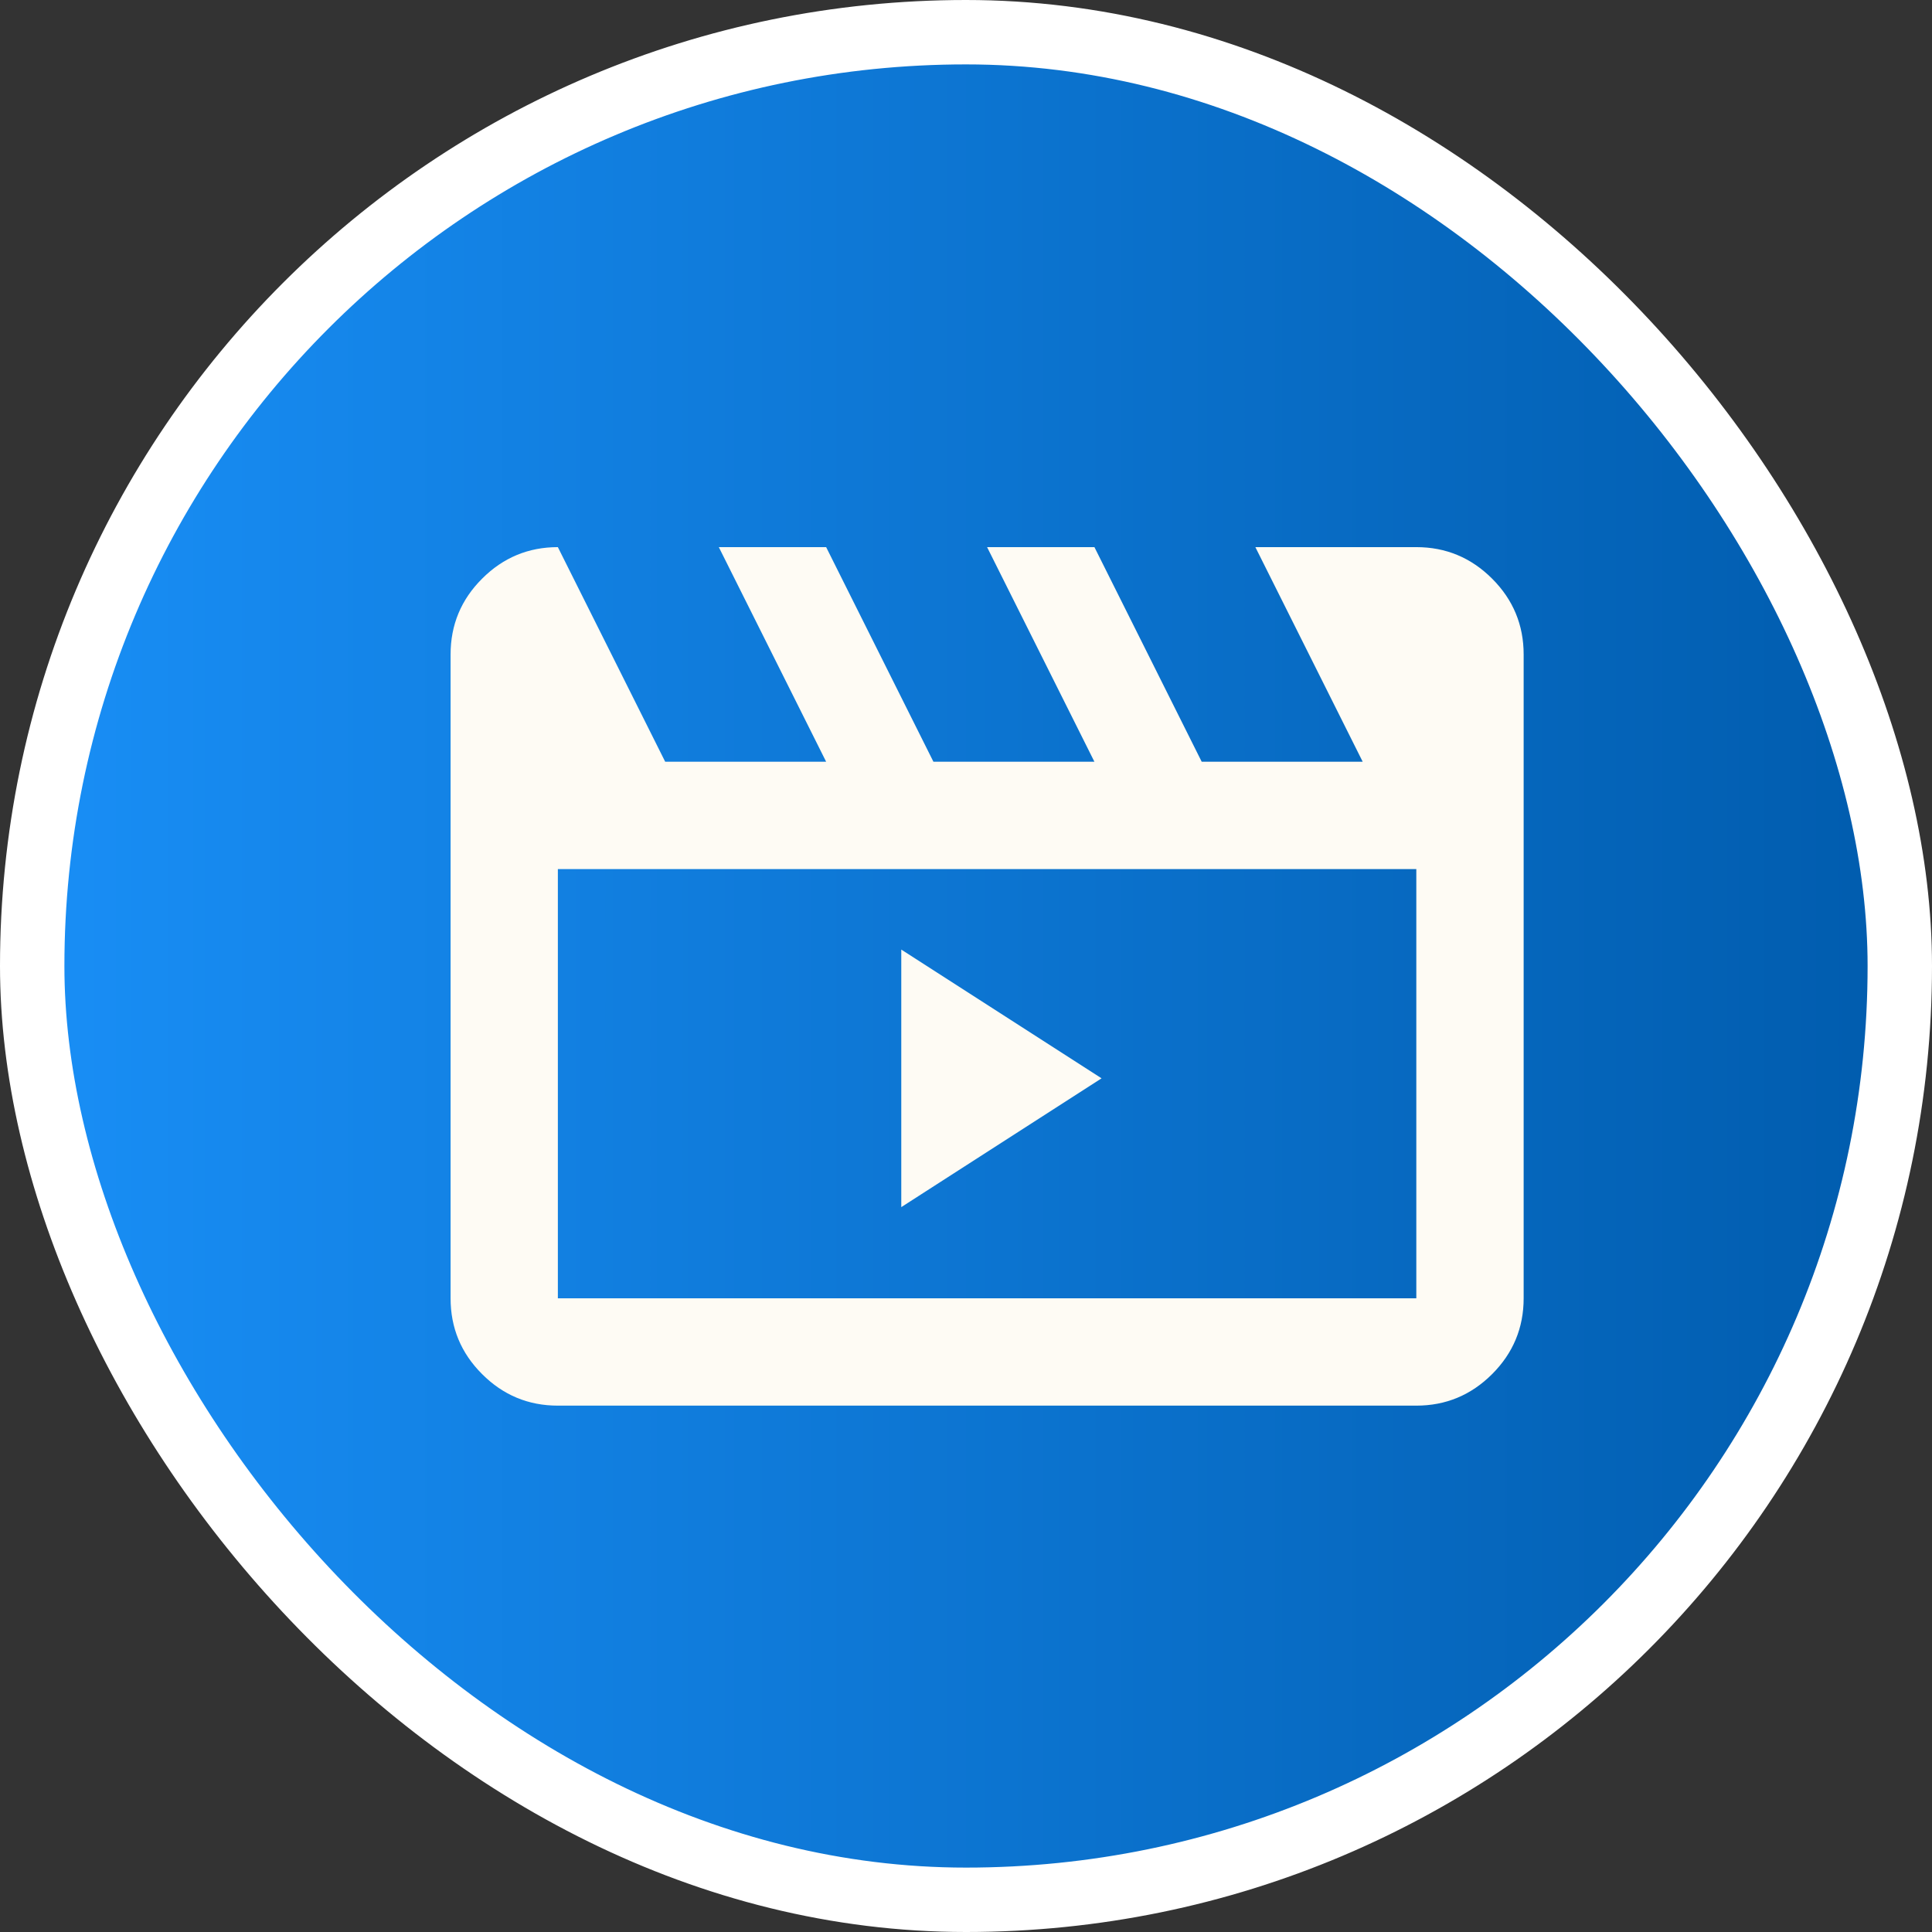
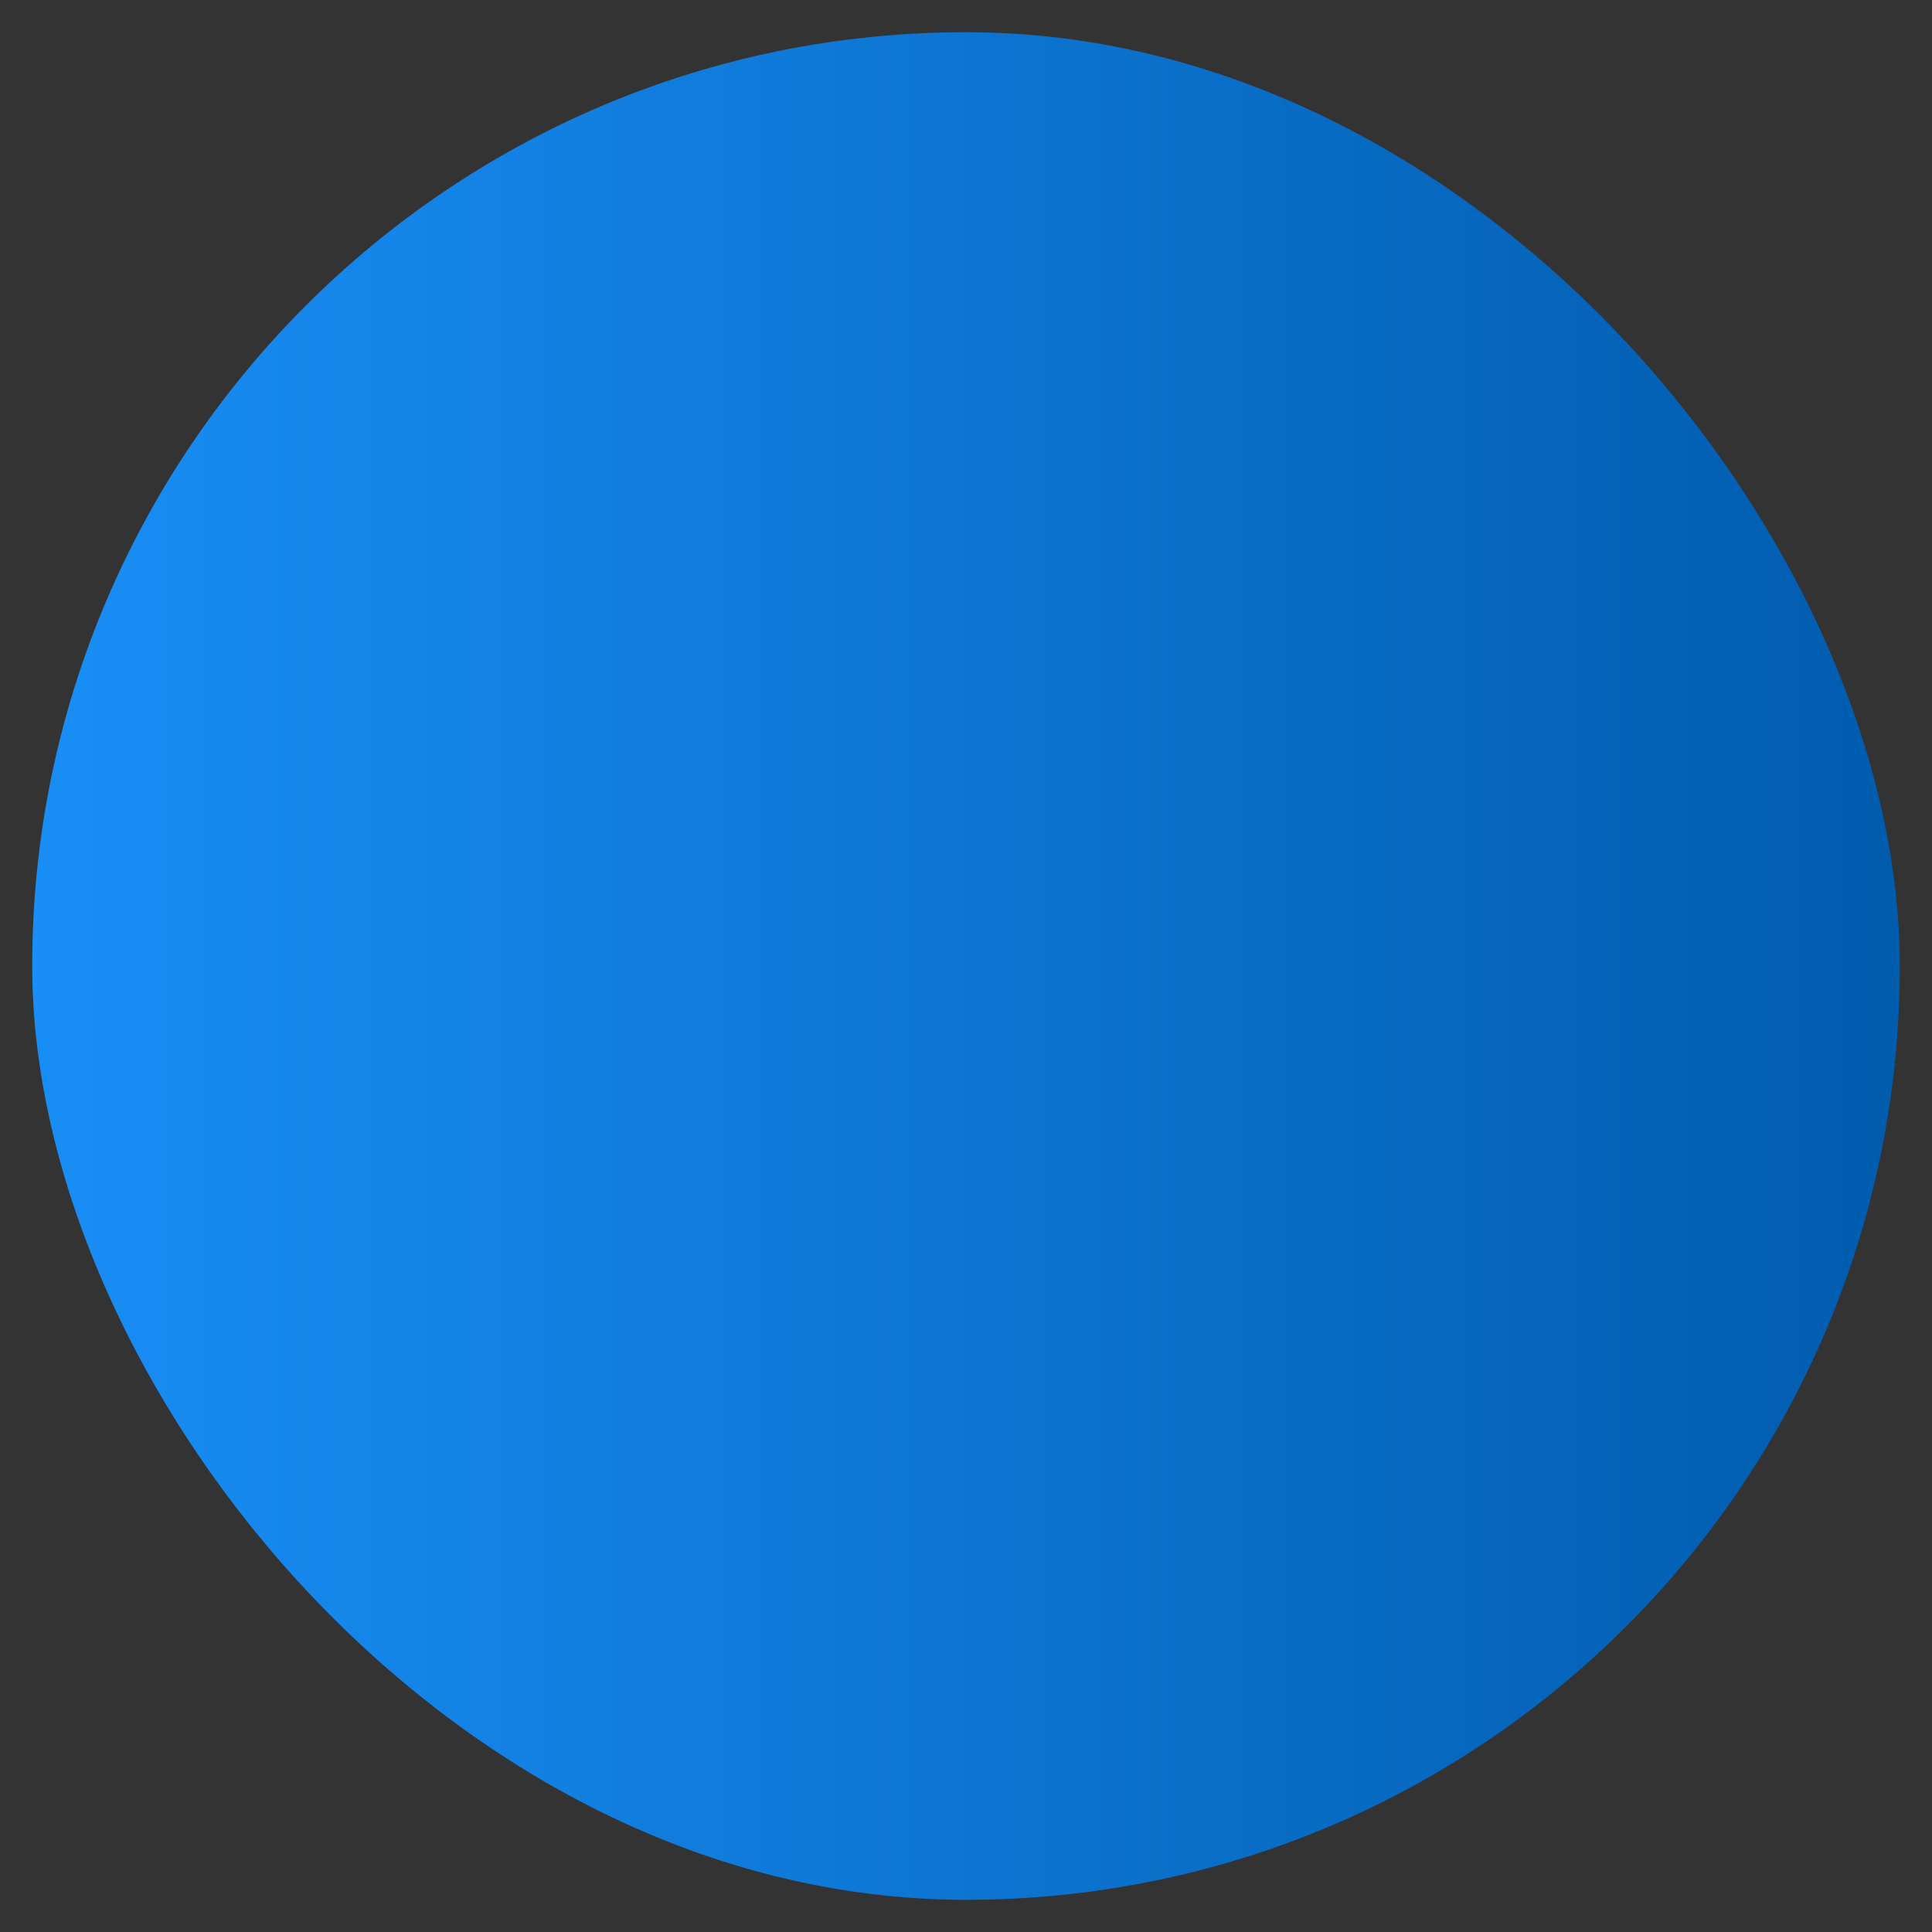
<svg xmlns="http://www.w3.org/2000/svg" width="36" height="36" viewBox="0 0 36 36" fill="none">
  <rect x="0" y="0" width="36" height="36" fill="#333333" stroke="none" />
  <rect x="0.6" y="0.6" width="34.8" height="34.8" rx="17.4" fill="url(#paint0_linear_1204_2091)" />
-   <rect x="0.6" y="0.6" width="34.8" height="34.8" rx="17.4" stroke="white" stroke-width="1.2" />
  <mask id="mask0_1204_2091" style="mask-type:alpha" maskUnits="userSpaceOnUse" x="6" y="6" width="25" height="25">
-     <rect x="6.146" y="6.146" width="24.591" height="24.591" fill="white" />
-   </mask>
+     </mask>
  <g mask="url(#mask0_1204_2091)">
-     <path d="M16.794 22.493L20.526 20.093L16.794 17.694V22.493Z" fill="#FEFBF4" />
-     <path d="M10.395 10.195L12.395 14.194H15.394L13.394 10.195H15.394L17.393 14.194H20.393L18.393 10.195H20.393L22.392 14.194H25.392L23.392 10.195H26.391C26.941 10.195 27.412 10.391 27.804 10.783C28.195 11.174 28.391 11.645 28.391 12.195V24.192C28.391 24.742 28.195 25.213 27.804 25.604C27.412 25.996 26.941 26.192 26.391 26.192H10.395C9.845 26.192 9.374 25.996 8.983 25.604C8.591 25.213 8.396 24.742 8.396 24.192V12.195C8.396 11.645 8.591 11.174 8.983 10.783C9.374 10.391 9.845 10.195 10.395 10.195ZM10.395 16.194V24.192H26.391V16.194H10.395Z" fill="#FEFBF4" />
-   </g>
+     </g>
  <defs>
    <linearGradient id="paint0_linear_1204_2091" x1="0" y1="18" x2="36" y2="18" gradientUnits="userSpaceOnUse">
      <stop stop-color="#198FF7" />
      <stop offset="1" stop-color="#005BAC" />
    </linearGradient>
  </defs>
</svg>